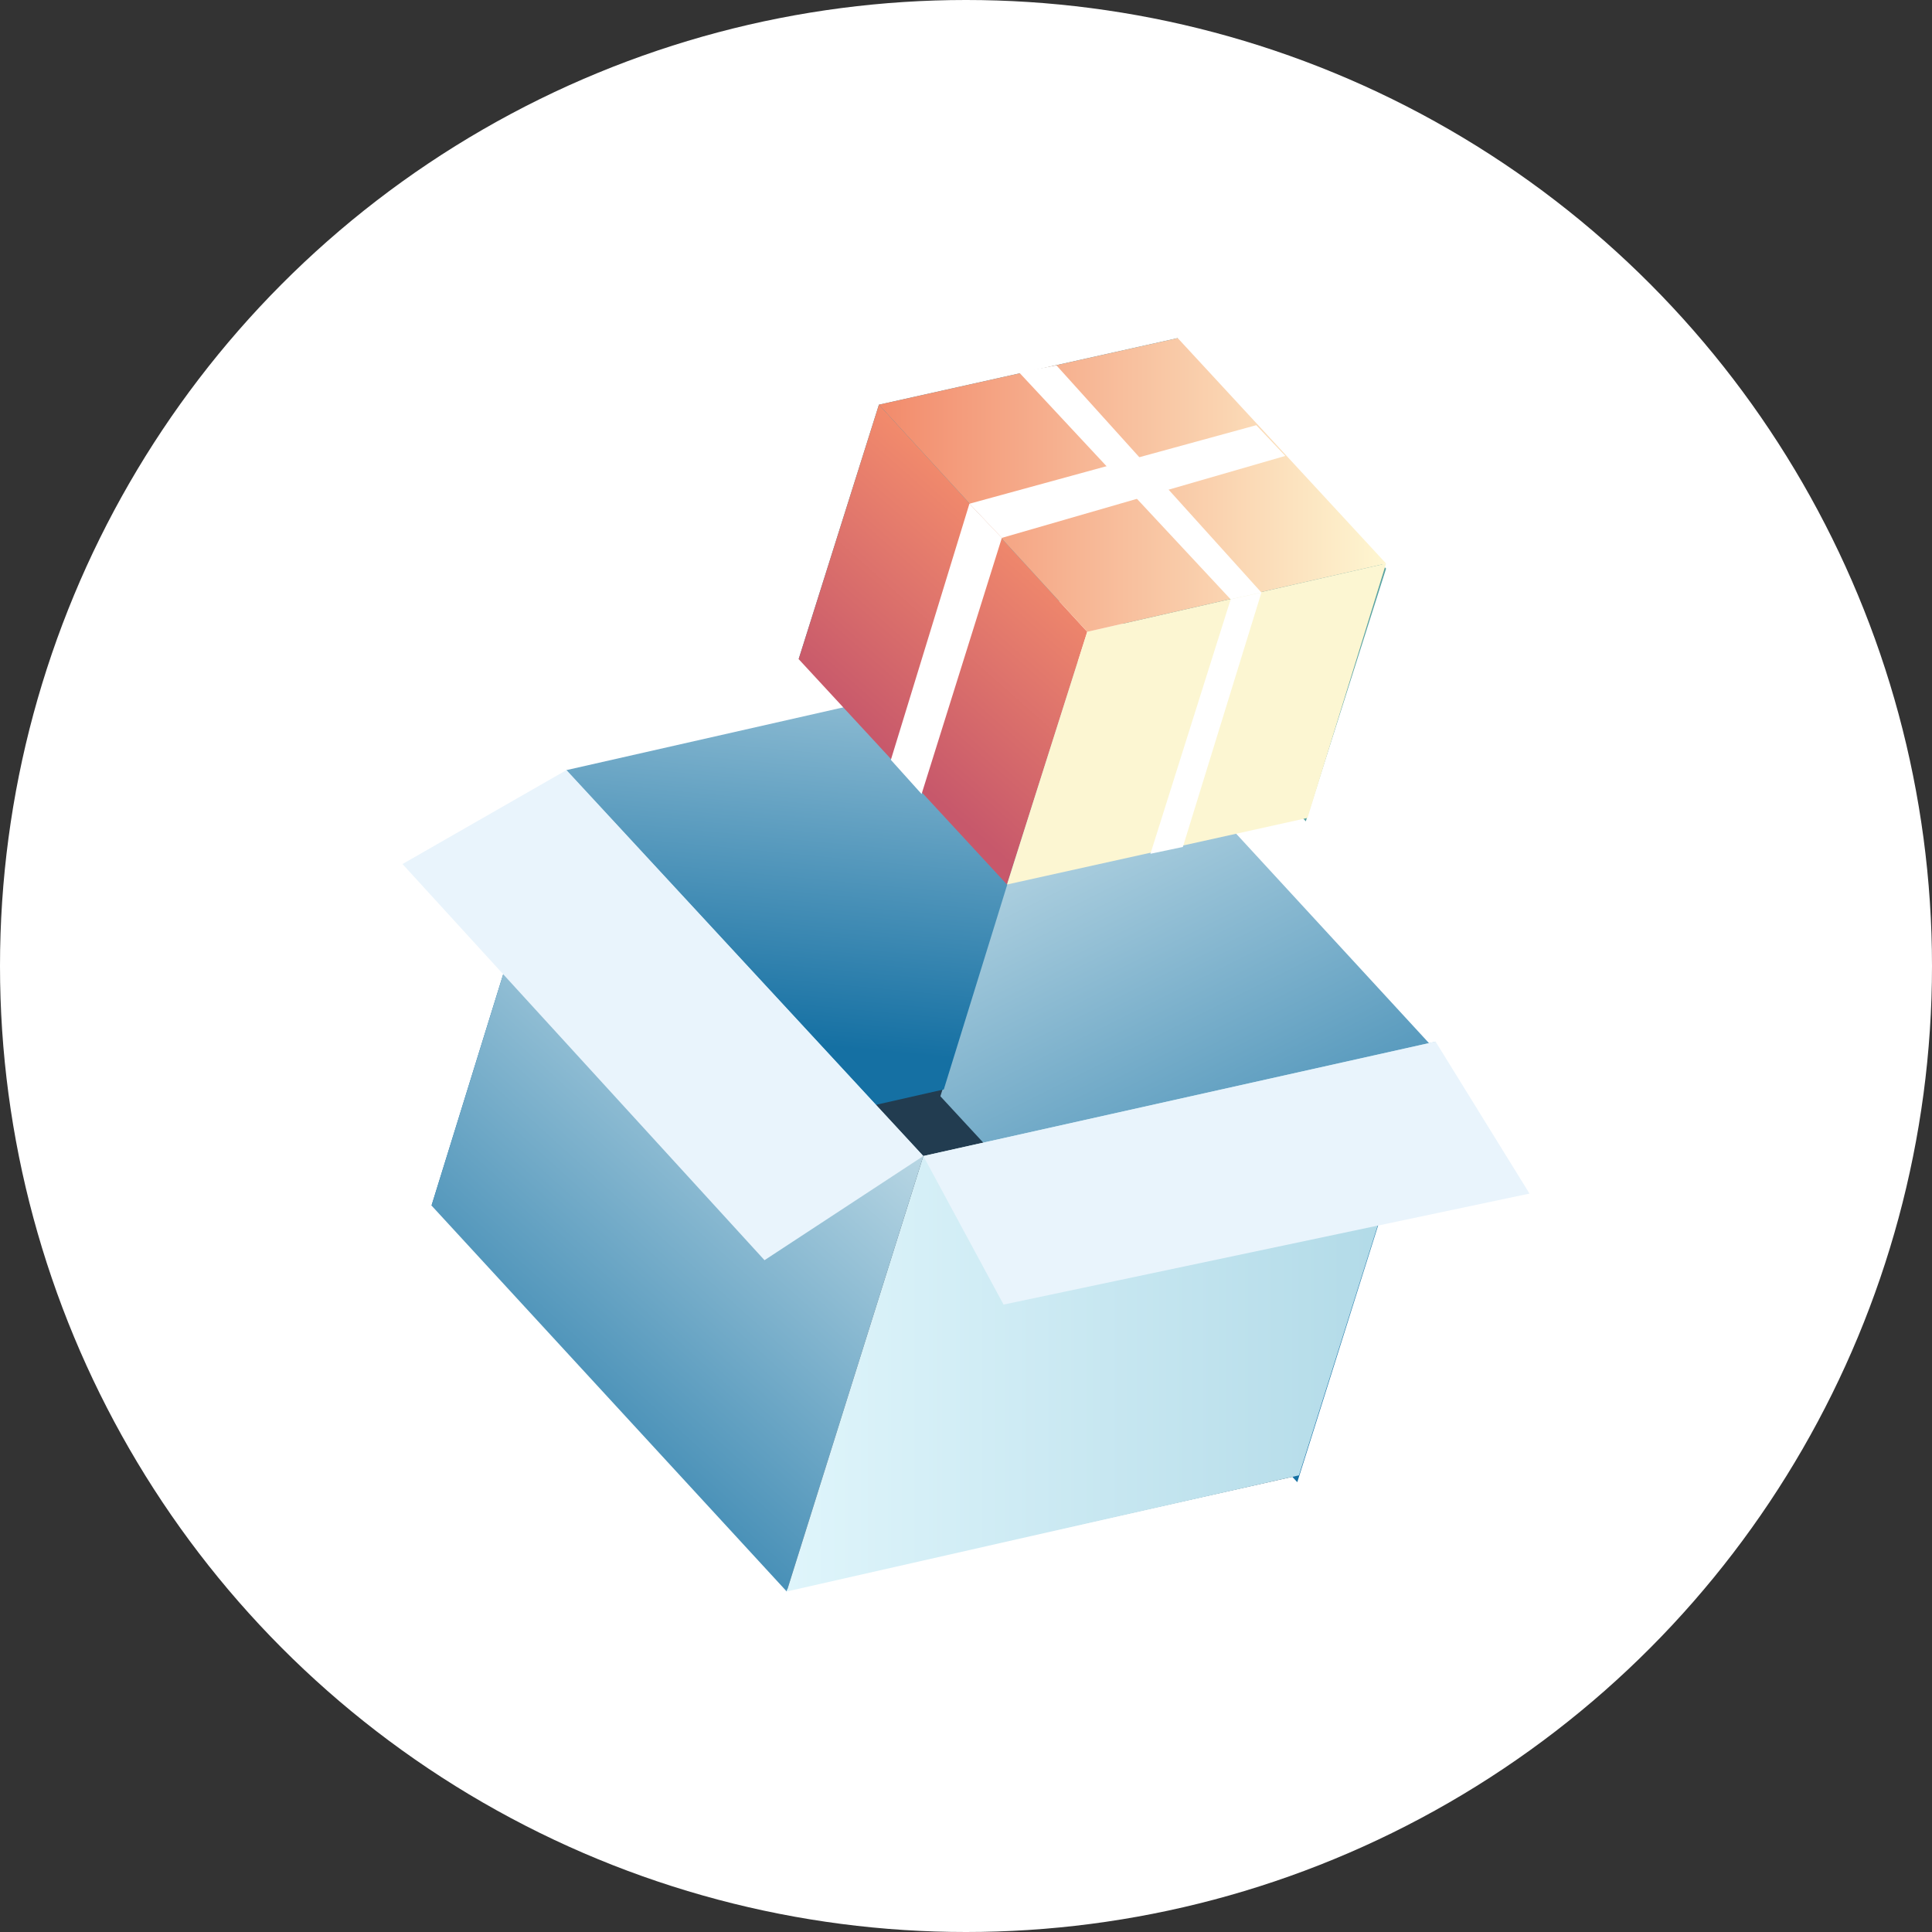
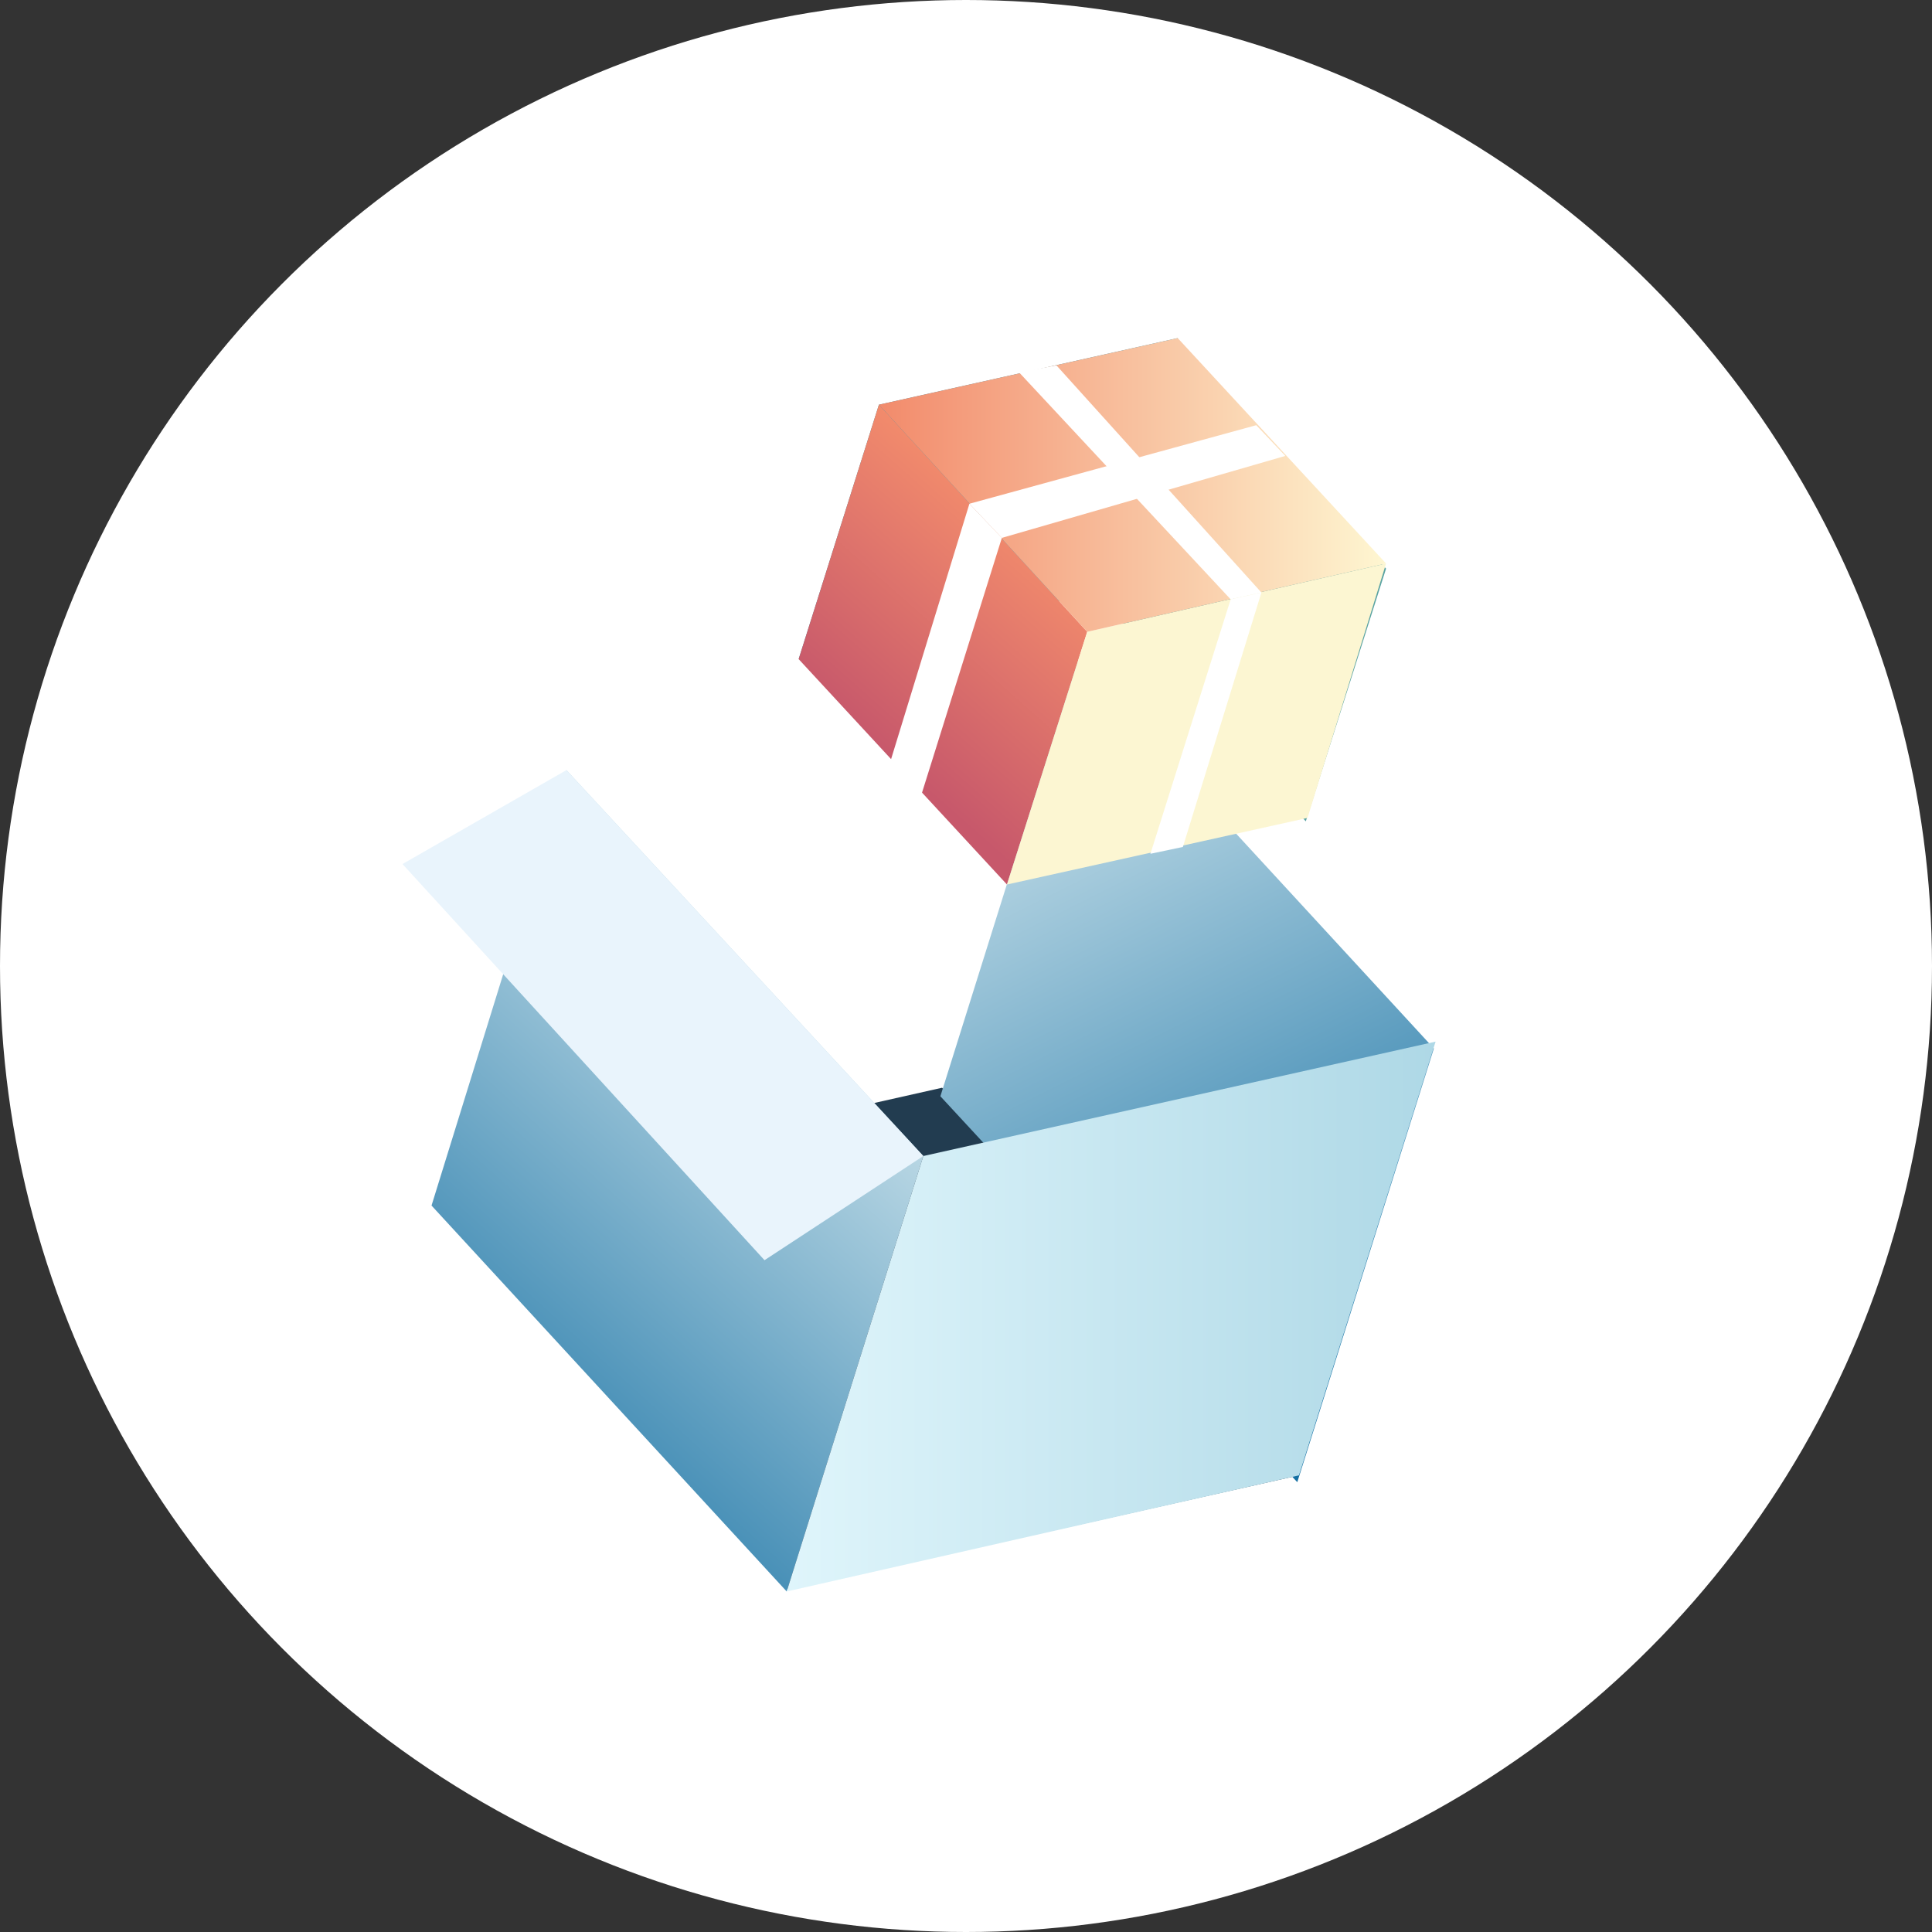
<svg xmlns="http://www.w3.org/2000/svg" width="120" height="120" viewBox="0 0 120 120" fill="none">
  <rect x="0" y="0" width="120" height="120" fill="#333333" stroke="none" />
  <circle cx="60" cy="60" r="60" fill="white" />
  <path d="M26.909 74.667L48.97 98.742L80.682 91.636L58.515 67.561L26.909 74.667Z" fill="#223C50" />
  <path d="M58.409 68.091L80.576 92.061L89.061 65.121L66.894 41.045L58.409 68.091Z" fill="url(#paint0_linear_179_1375)" />
-   <path d="M26.803 74.879L58.621 67.667L67 40.621L35.182 47.833L26.803 74.879Z" fill="url(#paint1_linear_179_1375)" />
  <path d="M26.803 74.879L48.864 98.849L57.349 71.803L35.182 47.833L26.803 74.879Z" fill="url(#paint2_linear_179_1375)" />
  <path d="M48.864 98.849L80.682 91.636L89.167 64.697L57.349 71.803L48.864 98.849Z" fill="url(#paint3_linear_179_1375)" />
  <path d="M57.349 71.803L47.485 78.273L25 53.667L35.182 47.833L57.349 71.803Z" fill="#E9F4FC" />
-   <path d="M89.167 64.697L95 74.136L62.333 81.03L57.349 71.803L89.167 64.697Z" fill="#E9F4FC" />
  <path d="M68.167 37.015L81.106 51.015L86.091 35.318L73.046 21.318L68.167 37.015Z" fill="#5AA3A2" />
  <path d="M49.606 40.939L68.273 36.803L73.151 21L54.591 25.136L49.606 40.939Z" fill="#3F8DA3" />
  <path d="M49.606 40.939L62.545 54.939L67.53 39.242L54.591 25.136L49.606 40.939Z" fill="url(#paint4_linear_179_1375)" />
  <path d="M62.545 54.939L81.212 50.803L86.091 35L67.53 39.242L62.545 54.939Z" fill="#FCF6D2" />
  <path d="M54.591 25.136L67.53 39.242L86.091 35L73.151 21L54.591 25.136Z" fill="url(#paint5_linear_179_1375)" />
  <path d="M76.439 37.227L71.455 53.03L73.47 52.606L78.349 36.803L76.439 37.227Z" fill="white" />
  <path d="M62.227 33.409L57.242 49.318L55.333 47.197L60.212 31.288L62.227 33.409Z" fill="white" />
  <path d="M78.349 36.803L65.621 22.697L63.288 23.121L76.439 37.227L78.349 36.803Z" fill="white" />
  <path d="M60.212 31.288L78.03 26.409L79.833 28.318L62.227 33.409L60.212 31.288Z" fill="white" />
  <defs>
    <linearGradient id="paint0_linear_179_1375" x1="83.601" y1="86.359" x2="65.217" y2="49.591" gradientUnits="userSpaceOnUse">
      <stop stop-color="#1570A3" />
      <stop offset="1" stop-color="#B9D7E4" />
    </linearGradient>
    <linearGradient id="paint1_linear_179_1375" x1="46.258" y1="64.523" x2="49.086" y2="34.826" gradientUnits="userSpaceOnUse">
      <stop stop-color="#1570A3" />
      <stop offset="1" stop-color="#B9D7E4" />
    </linearGradient>
    <linearGradient id="paint2_linear_179_1375" x1="24.396" y1="92.791" x2="49.851" y2="64.685" gradientUnits="userSpaceOnUse">
      <stop stop-color="#1570A3" />
      <stop offset="1" stop-color="#B9D7E4" />
    </linearGradient>
    <linearGradient id="paint3_linear_179_1375" x1="48.867" y1="81.763" x2="89.181" y2="81.763" gradientUnits="userSpaceOnUse">
      <stop stop-color="#DFF5FB" />
      <stop offset="0.25" stop-color="#D3EEF6" />
      <stop offset="1" stop-color="#AED8E6" />
    </linearGradient>
    <linearGradient id="paint4_linear_179_1375" x1="64.235" y1="33.652" x2="53.629" y2="45.672" gradientUnits="userSpaceOnUse">
      <stop stop-color="#F28B6C" />
      <stop offset="1" stop-color="#C7586B" />
    </linearGradient>
    <linearGradient id="paint5_linear_179_1375" x1="54.642" y1="30.123" x2="86.041" y2="30.123" gradientUnits="userSpaceOnUse">
      <stop stop-color="#F28B6C" />
      <stop offset="1" stop-color="#FEF6D1" />
    </linearGradient>
  </defs>
</svg>